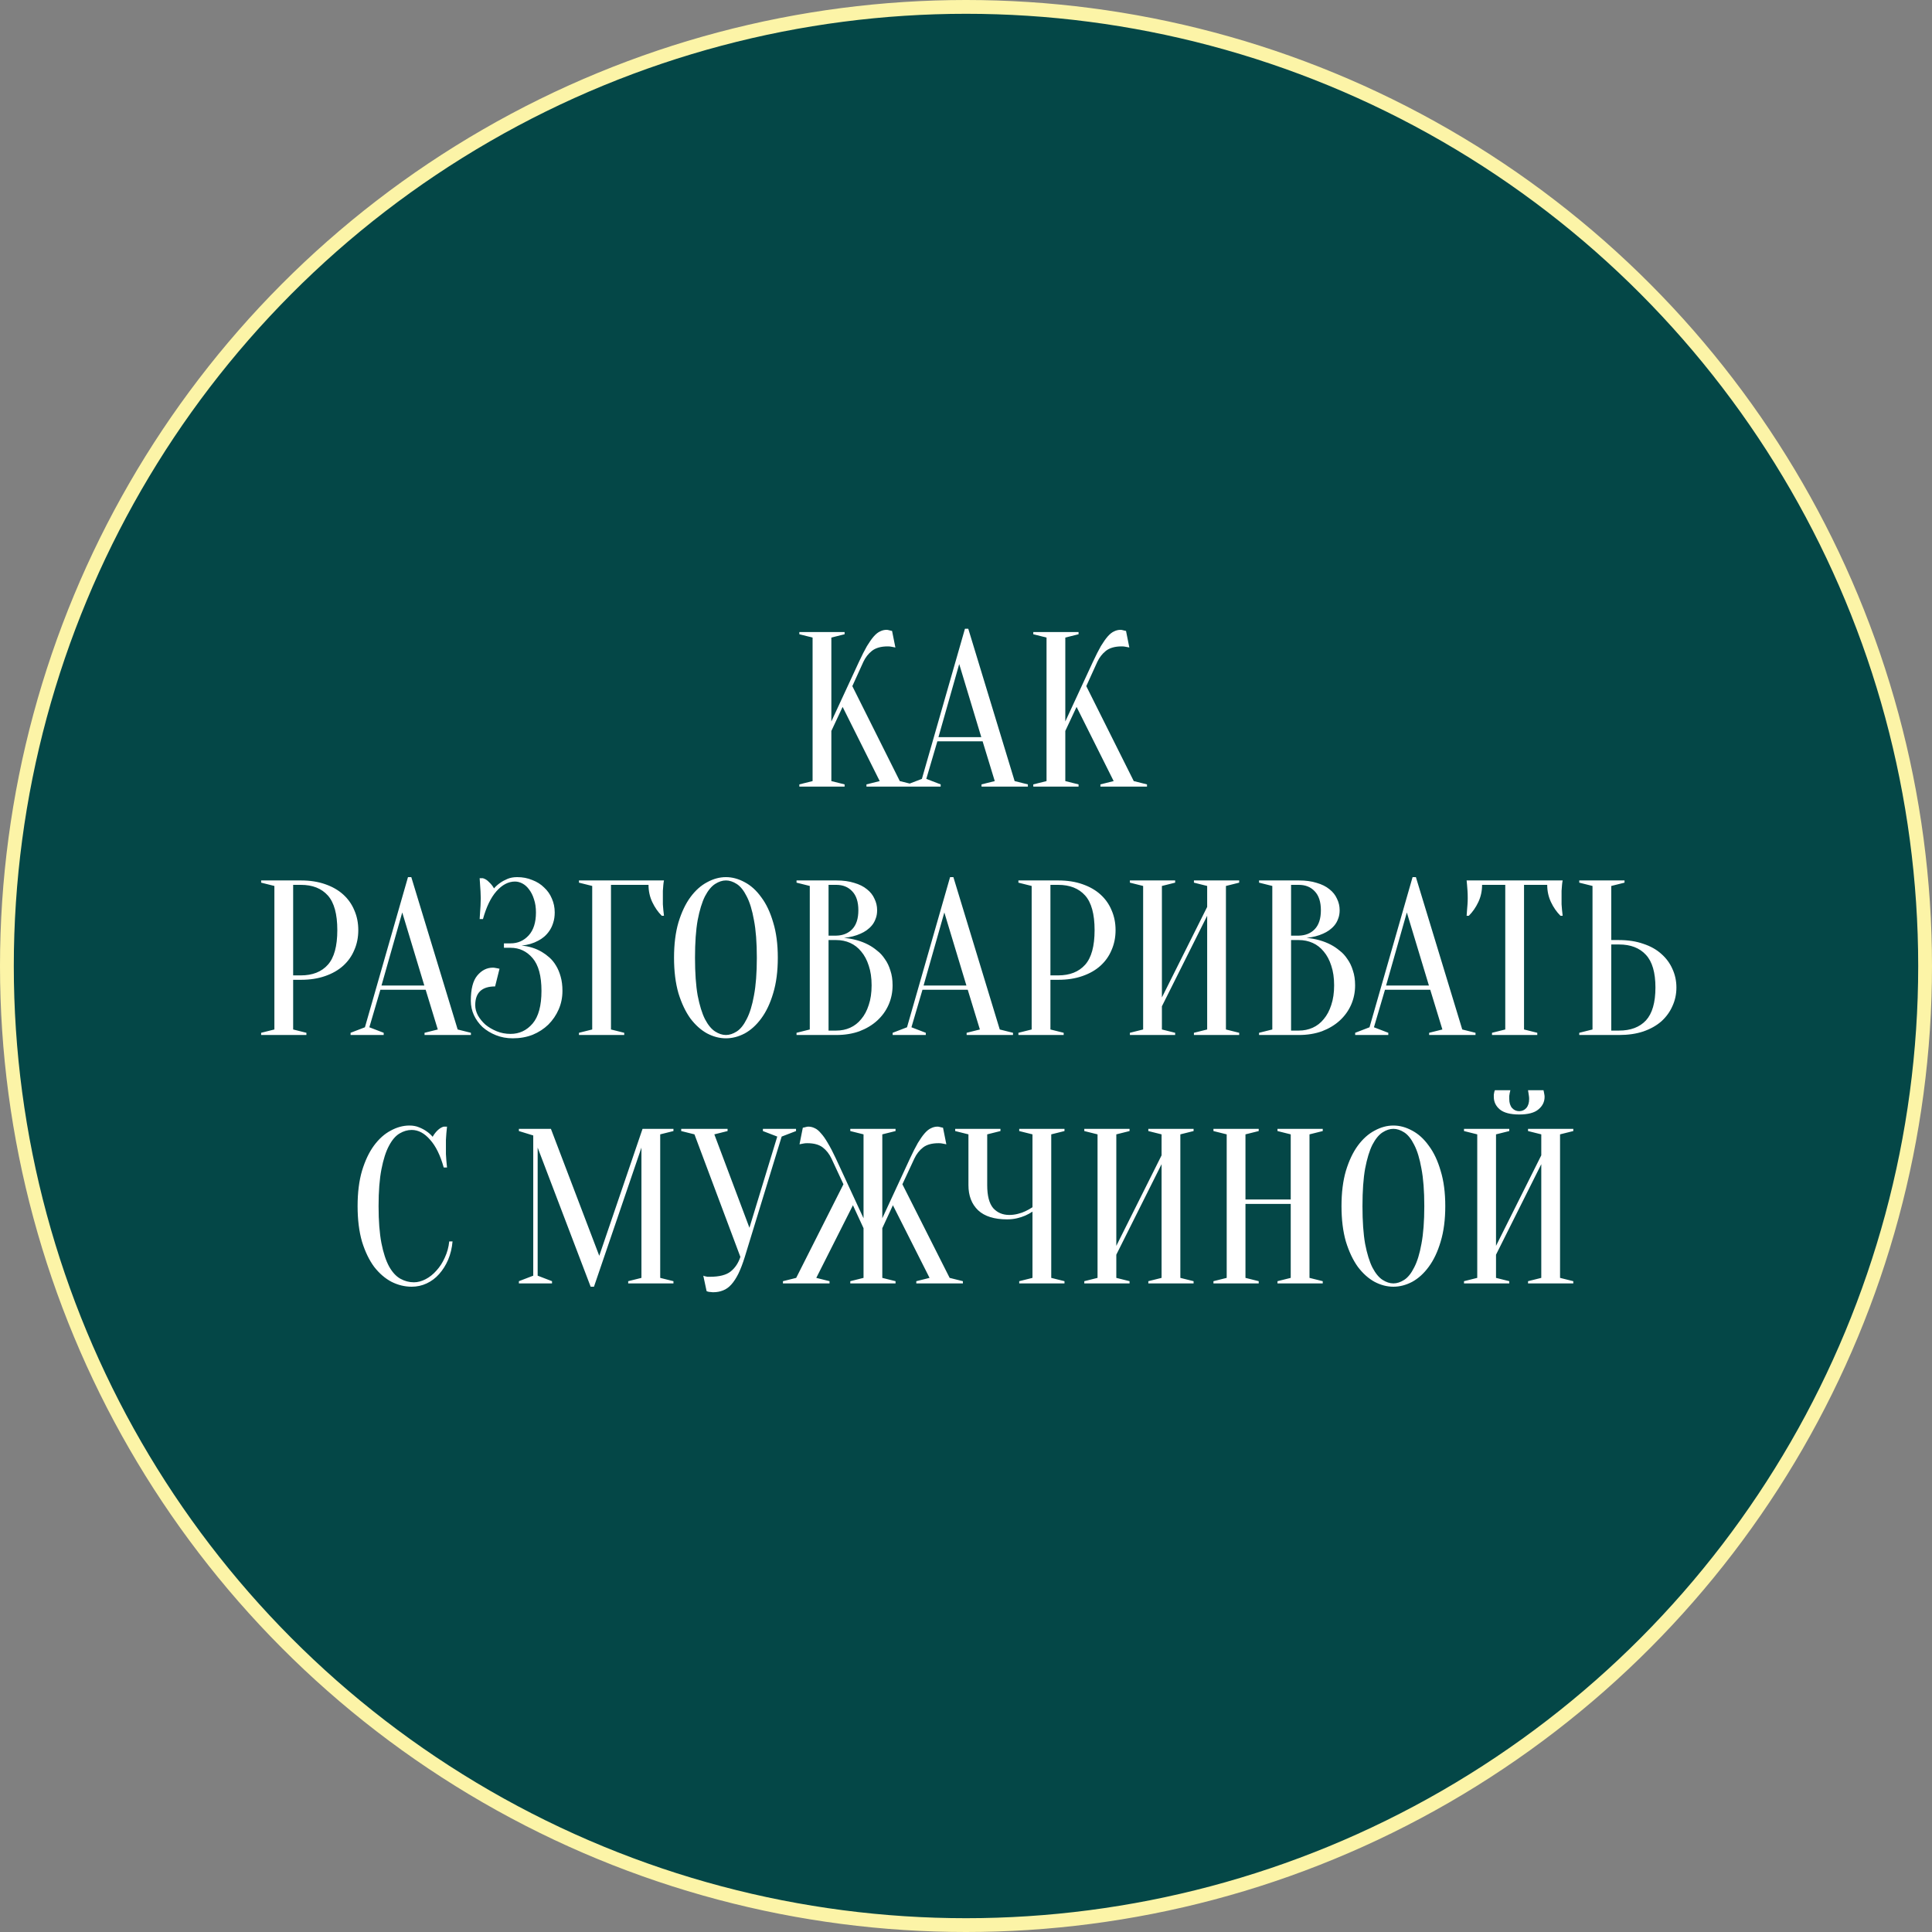
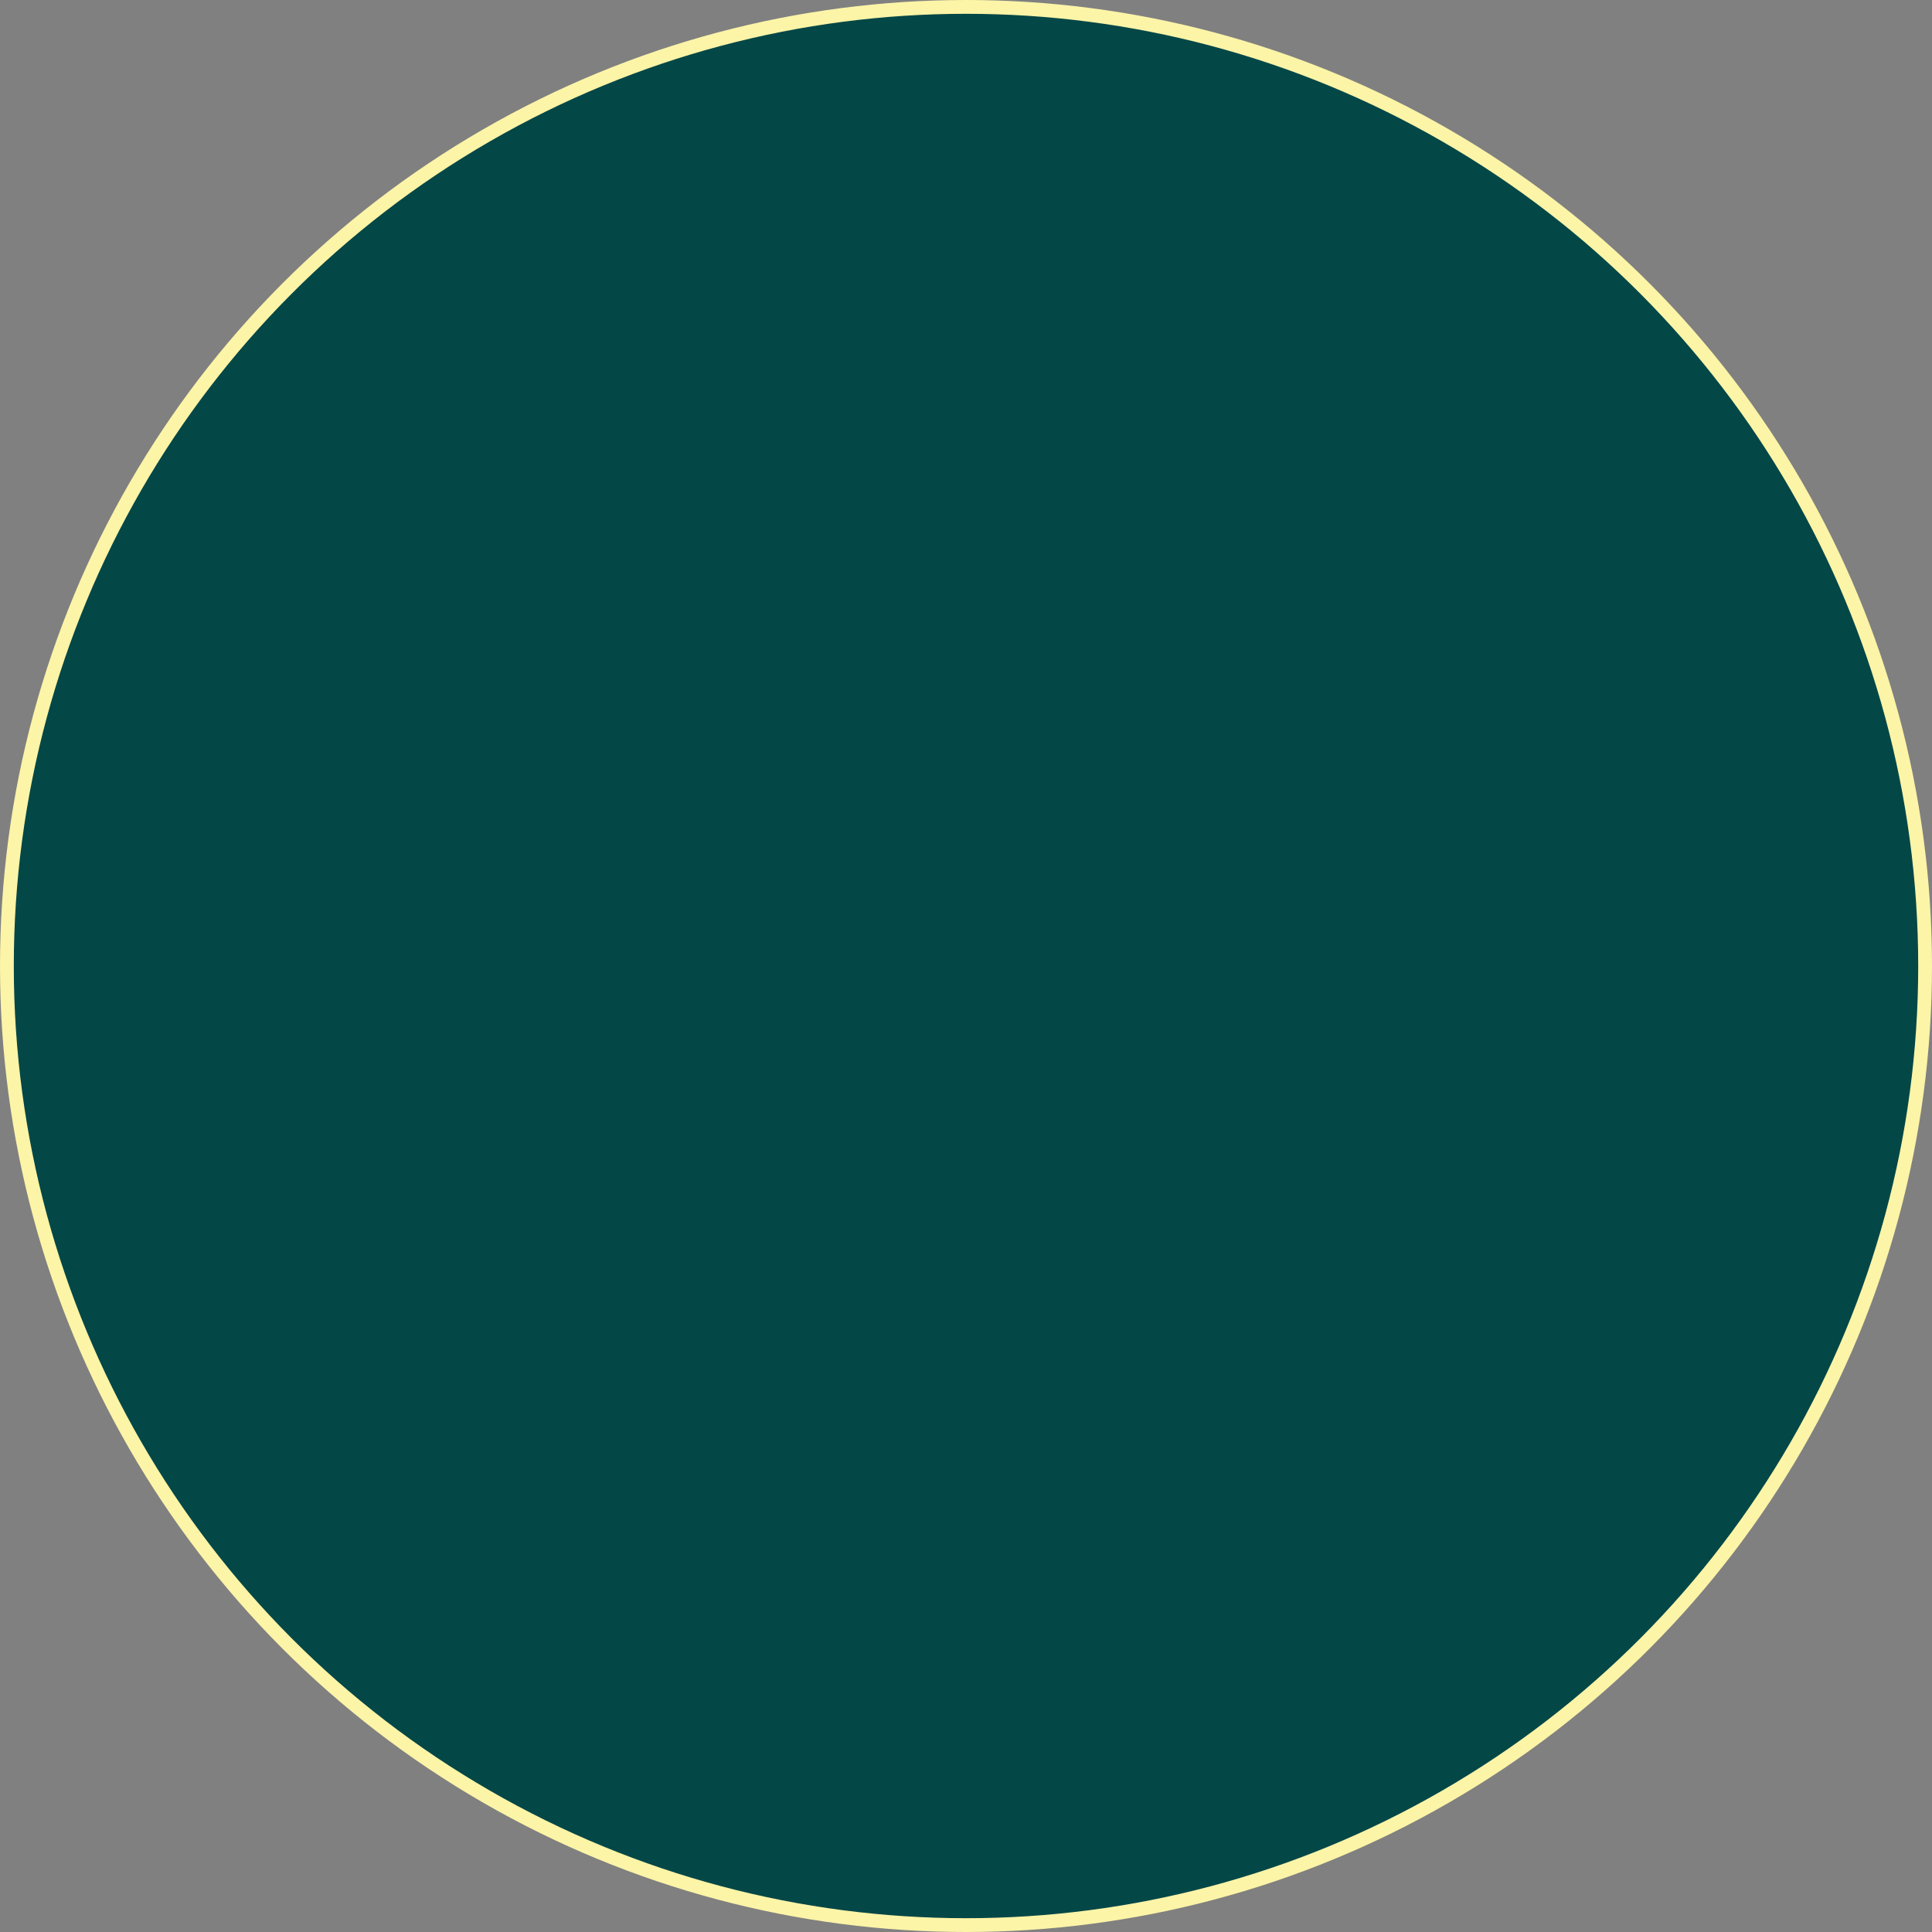
<svg xmlns="http://www.w3.org/2000/svg" width="140" height="140" viewBox="0 0 140 140" fill="none">
  <rect x="0" y="0" width="140" height="140" fill="#808080" stroke="none" />
  <circle cx="70" cy="70" r="69.5" fill="#044747" stroke="#FCF4A7" />
-   <path d="M60.243 52.968V56.6L61.203 56.84V57H57.923V56.84L58.883 56.6V46.2L57.923 45.96V45.8H61.203V45.96L60.243 46.2V52.28L62.243 47.96C62.456 47.501 62.648 47.123 62.819 46.824C63.001 46.525 63.166 46.291 63.315 46.12C63.475 45.939 63.63 45.816 63.779 45.752C63.928 45.677 64.083 45.64 64.243 45.64C64.286 45.64 64.329 45.645 64.371 45.656C64.414 45.667 64.457 45.677 64.499 45.688C64.542 45.699 64.59 45.709 64.643 45.72L64.883 46.92C64.83 46.909 64.776 46.899 64.723 46.888C64.67 46.877 64.611 46.867 64.547 46.856C64.483 46.845 64.409 46.84 64.323 46.84C63.843 46.84 63.465 46.947 63.187 47.16C62.92 47.373 62.712 47.64 62.563 47.96L61.763 49.72L65.203 56.6L66.163 56.84V57H62.787V56.84L63.747 56.6L61.059 51.224L60.243 52.968ZM68.004 53.416H71.108L69.508 48.12L68.004 53.416ZM71.204 53.72H67.924L67.124 56.44L68.164 56.84V57H65.764V56.84L66.804 56.44L69.924 45.56H70.164L73.524 56.6L74.484 56.84V57H71.124V56.84L72.084 56.6L71.204 53.72ZM77.196 52.968V56.6L78.156 56.84V57H74.876V56.84L75.836 56.6V46.2L74.876 45.96V45.8H78.156V45.96L77.196 46.2V52.28L79.196 47.96C79.41 47.501 79.602 47.123 79.772 46.824C79.954 46.525 80.119 46.291 80.268 46.12C80.428 45.939 80.583 45.816 80.732 45.752C80.882 45.677 81.036 45.64 81.196 45.64C81.239 45.64 81.282 45.645 81.324 45.656C81.367 45.667 81.41 45.677 81.452 45.688C81.495 45.699 81.543 45.709 81.596 45.72L81.836 46.92C81.783 46.909 81.73 46.899 81.676 46.888C81.623 46.877 81.564 46.867 81.5 46.856C81.436 46.845 81.362 46.84 81.276 46.84C80.796 46.84 80.418 46.947 80.14 47.16C79.874 47.373 79.666 47.64 79.516 47.96L78.716 49.72L82.156 56.6L83.116 56.84V57H79.74V56.84L80.7 56.6L78.012 51.224L77.196 52.968ZM21.243 71V74.6L22.203 74.84V75H18.923V74.84L19.883 74.6V64.2L18.923 63.96V63.8H21.803C22.465 63.8 23.051 63.891 23.563 64.072C24.086 64.253 24.523 64.504 24.875 64.824C25.227 65.144 25.494 65.523 25.675 65.96C25.867 66.397 25.963 66.877 25.963 67.4C25.963 67.923 25.867 68.403 25.675 68.84C25.494 69.277 25.227 69.656 24.875 69.976C24.523 70.296 24.086 70.547 23.563 70.728C23.051 70.909 22.465 71 21.803 71H21.243ZM21.243 70.68H21.803C22.646 70.68 23.297 70.424 23.755 69.912C24.214 69.4 24.443 68.563 24.443 67.4C24.443 66.237 24.214 65.4 23.755 64.888C23.297 64.376 22.646 64.12 21.803 64.12H21.243V70.68ZM27.644 71.416H30.748L29.148 66.12L27.644 71.416ZM30.844 71.72H27.564L26.764 74.44L27.804 74.84V75H25.404V74.84L26.444 74.44L29.564 63.56H29.804L33.164 74.6L34.124 74.84V75H30.764V74.84L31.724 74.6L30.844 71.72ZM37.477 63.56C37.871 63.56 38.234 63.629 38.565 63.768C38.906 63.896 39.194 64.077 39.429 64.312C39.674 64.536 39.861 64.803 39.989 65.112C40.127 65.421 40.197 65.757 40.197 66.12C40.197 66.397 40.16 66.648 40.085 66.872C40.021 67.085 39.93 67.277 39.813 67.448C39.706 67.608 39.578 67.752 39.429 67.88C39.29 67.997 39.146 68.093 38.997 68.168C38.645 68.36 38.245 68.477 37.797 68.52C38.352 68.573 38.842 68.728 39.269 68.984C39.45 69.091 39.632 69.224 39.813 69.384C39.994 69.544 40.154 69.741 40.293 69.976C40.431 70.2 40.544 70.467 40.629 70.776C40.714 71.075 40.757 71.416 40.757 71.8C40.757 72.28 40.666 72.728 40.485 73.144C40.303 73.56 40.053 73.928 39.733 74.248C39.413 74.557 39.034 74.803 38.597 74.984C38.16 75.155 37.679 75.24 37.157 75.24C36.719 75.24 36.314 75.165 35.941 75.016C35.568 74.867 35.242 74.669 34.965 74.424C34.698 74.168 34.49 73.88 34.341 73.56C34.191 73.229 34.117 72.883 34.117 72.52C34.117 71.677 34.272 71.069 34.581 70.696C34.901 70.312 35.279 70.12 35.717 70.12C35.77 70.12 35.824 70.125 35.877 70.136C35.941 70.147 35.999 70.157 36.053 70.168C36.106 70.179 36.154 70.189 36.197 70.2L35.877 71.48C34.917 71.48 34.437 71.933 34.437 72.84C34.437 73.085 34.501 73.331 34.629 73.576C34.767 73.821 34.949 74.045 35.173 74.248C35.407 74.44 35.679 74.6 35.989 74.728C36.298 74.856 36.634 74.92 36.997 74.92C37.637 74.92 38.17 74.669 38.597 74.168C39.023 73.667 39.237 72.877 39.237 71.8C39.237 70.723 39.023 69.933 38.597 69.432C38.17 68.931 37.637 68.68 36.997 68.68H36.517V68.36H36.997C37.52 68.36 37.957 68.168 38.309 67.784C38.661 67.4 38.837 66.845 38.837 66.12C38.837 65.757 38.789 65.437 38.693 65.16C38.608 64.883 38.49 64.648 38.341 64.456C38.202 64.264 38.042 64.12 37.861 64.024C37.679 63.928 37.498 63.88 37.317 63.88C36.837 63.88 36.389 64.115 35.973 64.584C35.568 65.043 35.242 65.715 34.997 66.6H34.757C34.767 66.44 34.778 66.275 34.789 66.104C34.8 65.955 34.81 65.795 34.821 65.624C34.831 65.443 34.837 65.261 34.837 65.08C34.837 64.92 34.831 64.76 34.821 64.6C34.81 64.429 34.8 64.269 34.789 64.12C34.778 63.96 34.767 63.8 34.757 63.64H34.997C35.157 63.683 35.306 63.779 35.445 63.928C35.594 64.067 35.712 64.216 35.797 64.376C35.925 64.227 36.074 64.093 36.245 63.976C36.394 63.869 36.57 63.773 36.773 63.688C36.975 63.603 37.21 63.56 37.477 63.56ZM44.274 74.6L45.234 74.84V75H41.954V74.84L42.914 74.6V64.2L41.954 63.96V63.8H48.114C48.093 63.896 48.077 64.008 48.066 64.136C48.056 64.253 48.045 64.392 48.034 64.552C48.034 64.701 48.034 64.877 48.034 65.08C48.034 65.229 48.034 65.379 48.034 65.528C48.045 65.667 48.056 65.8 48.066 65.928C48.077 66.077 48.093 66.221 48.114 66.36H47.954C47.677 66.083 47.448 65.752 47.266 65.368C47.085 64.984 46.994 64.568 46.994 64.12H44.274V74.6ZM56.363 69.4C56.363 70.381 56.251 71.24 56.027 71.976C55.814 72.701 55.526 73.309 55.163 73.8C54.811 74.28 54.411 74.643 53.963 74.888C53.515 75.123 53.062 75.24 52.603 75.24C52.145 75.24 51.691 75.123 51.243 74.888C50.795 74.643 50.39 74.28 50.027 73.8C49.675 73.309 49.387 72.701 49.163 71.976C48.95 71.24 48.843 70.381 48.843 69.4C48.843 68.419 48.95 67.565 49.163 66.84C49.387 66.104 49.675 65.496 50.027 65.016C50.39 64.525 50.795 64.163 51.243 63.928C51.691 63.683 52.145 63.56 52.603 63.56C53.062 63.56 53.515 63.683 53.963 63.928C54.411 64.163 54.811 64.525 55.163 65.016C55.526 65.496 55.814 66.104 56.027 66.84C56.251 67.565 56.363 68.419 56.363 69.4ZM54.843 69.4C54.843 68.301 54.774 67.395 54.635 66.68C54.507 65.955 54.331 65.379 54.107 64.952C53.894 64.525 53.654 64.227 53.387 64.056C53.12 63.885 52.859 63.8 52.603 63.8C52.347 63.8 52.086 63.885 51.819 64.056C51.553 64.227 51.307 64.525 51.083 64.952C50.87 65.379 50.694 65.955 50.555 66.68C50.427 67.395 50.363 68.301 50.363 69.4C50.363 70.499 50.427 71.411 50.555 72.136C50.694 72.851 50.87 73.421 51.083 73.848C51.307 74.275 51.553 74.573 51.819 74.744C52.086 74.915 52.347 75 52.603 75C52.859 75 53.12 74.915 53.387 74.744C53.654 74.573 53.894 74.275 54.107 73.848C54.331 73.421 54.507 72.851 54.635 72.136C54.774 71.411 54.843 70.499 54.843 69.4ZM57.72 75V74.84L58.68 74.6V64.2L57.72 63.96V63.8H60.6C61.101 63.8 61.533 63.859 61.896 63.976C62.269 64.083 62.579 64.237 62.824 64.44C63.069 64.632 63.251 64.861 63.368 65.128C63.496 65.384 63.56 65.661 63.56 65.96C63.56 66.195 63.523 66.403 63.448 66.584C63.384 66.765 63.293 66.925 63.176 67.064C63.069 67.192 62.941 67.309 62.792 67.416C62.653 67.512 62.509 67.592 62.36 67.656C62.008 67.816 61.608 67.917 61.16 67.96C61.821 68.024 62.408 68.189 62.92 68.456C63.144 68.573 63.357 68.717 63.56 68.888C63.773 69.048 63.96 69.251 64.12 69.496C64.291 69.731 64.424 70.008 64.52 70.328C64.627 70.637 64.68 70.995 64.68 71.4C64.68 71.901 64.584 72.371 64.392 72.808C64.2 73.245 63.923 73.629 63.56 73.96C63.208 74.28 62.781 74.536 62.28 74.728C61.779 74.909 61.219 75 60.6 75H57.72ZM60.04 68.12V74.68H60.6C60.963 74.68 61.299 74.611 61.608 74.472C61.917 74.333 62.184 74.125 62.408 73.848C62.643 73.571 62.824 73.229 62.952 72.824C63.091 72.419 63.16 71.944 63.16 71.4C63.16 70.856 63.091 70.381 62.952 69.976C62.824 69.571 62.643 69.229 62.408 68.952C62.184 68.675 61.917 68.467 61.608 68.328C61.299 68.189 60.963 68.12 60.6 68.12H60.04ZM60.04 67.8H60.6C61.08 67.789 61.464 67.635 61.752 67.336C62.051 67.027 62.2 66.568 62.2 65.96C62.2 65.352 62.051 64.893 61.752 64.584C61.464 64.275 61.08 64.12 60.6 64.12H60.04V67.8ZM66.926 71.416H70.03L68.43 66.12L66.926 71.416ZM70.126 71.72H66.846L66.046 74.44L67.086 74.84V75H64.686V74.84L65.726 74.44L68.846 63.56H69.086L72.446 74.6L73.406 74.84V75H70.046V74.84L71.006 74.6L70.126 71.72ZM76.118 71V74.6L77.078 74.84V75H73.798V74.84L74.758 74.6V64.2L73.798 63.96V63.8H76.678C77.34 63.8 77.926 63.891 78.438 64.072C78.961 64.253 79.398 64.504 79.75 64.824C80.102 65.144 80.369 65.523 80.55 65.96C80.742 66.397 80.838 66.877 80.838 67.4C80.838 67.923 80.742 68.403 80.55 68.84C80.369 69.277 80.102 69.656 79.75 69.976C79.398 70.296 78.961 70.547 78.438 70.728C77.926 70.909 77.34 71 76.678 71H76.118ZM76.118 70.68H76.678C77.521 70.68 78.171 70.424 78.63 69.912C79.089 69.4 79.318 68.563 79.318 67.4C79.318 66.237 79.089 65.4 78.63 64.888C78.171 64.376 77.521 64.12 76.678 64.12H76.118V70.68ZM84.196 72.92V74.6L85.156 74.84V75H81.876V74.84L82.836 74.6V64.2L81.876 63.96V63.8H85.156V63.96L84.196 64.2V72.28L87.476 65.72V64.2L86.516 63.96V63.8H89.796V63.96L88.836 64.2V74.6L89.796 74.84V75H86.516V74.84L87.476 74.6V66.36L84.196 72.92ZM91.236 75V74.84L92.196 74.6V64.2L91.236 63.96V63.8H94.116C94.617 63.8 95.049 63.859 95.412 63.976C95.785 64.083 96.094 64.237 96.34 64.44C96.585 64.632 96.766 64.861 96.884 65.128C97.012 65.384 97.076 65.661 97.076 65.96C97.076 66.195 97.038 66.403 96.964 66.584C96.9 66.765 96.809 66.925 96.692 67.064C96.585 67.192 96.457 67.309 96.308 67.416C96.169 67.512 96.025 67.592 95.876 67.656C95.524 67.816 95.124 67.917 94.676 67.96C95.337 68.024 95.924 68.189 96.436 68.456C96.66 68.573 96.873 68.717 97.076 68.888C97.289 69.048 97.476 69.251 97.636 69.496C97.806 69.731 97.94 70.008 98.036 70.328C98.142 70.637 98.196 70.995 98.196 71.4C98.196 71.901 98.1 72.371 97.908 72.808C97.716 73.245 97.438 73.629 97.076 73.96C96.724 74.28 96.297 74.536 95.796 74.728C95.294 74.909 94.734 75 94.116 75H91.236ZM93.556 68.12V74.68H94.116C94.478 74.68 94.814 74.611 95.124 74.472C95.433 74.333 95.7 74.125 95.924 73.848C96.158 73.571 96.34 73.229 96.468 72.824C96.606 72.419 96.676 71.944 96.676 71.4C96.676 70.856 96.606 70.381 96.468 69.976C96.34 69.571 96.158 69.229 95.924 68.952C95.7 68.675 95.433 68.467 95.124 68.328C94.814 68.189 94.478 68.12 94.116 68.12H93.556ZM93.556 67.8H94.116C94.596 67.789 94.98 67.635 95.268 67.336C95.566 67.027 95.716 66.568 95.716 65.96C95.716 65.352 95.566 64.893 95.268 64.584C94.98 64.275 94.596 64.12 94.116 64.12H93.556V67.8ZM100.441 71.416H103.545L101.945 66.12L100.441 71.416ZM103.641 71.72H100.361L99.561 74.44L100.601 74.84V75H98.201V74.84L99.241 74.44L102.361 63.56H102.601L105.961 74.6L106.921 74.84V75H103.561V74.84L104.521 74.6L103.641 71.72ZM110.437 74.6L111.397 74.84V75H108.117V74.84L109.077 74.6V64.12H107.397C107.397 64.568 107.306 64.984 107.125 65.368C106.944 65.752 106.714 66.083 106.437 66.36H106.277C106.288 66.221 106.298 66.077 106.309 65.928C106.32 65.8 106.33 65.667 106.341 65.528C106.352 65.379 106.357 65.229 106.357 65.08C106.357 64.877 106.352 64.701 106.341 64.552C106.33 64.392 106.32 64.253 106.309 64.136C106.298 64.008 106.288 63.896 106.277 63.8H113.237C113.216 63.896 113.2 64.008 113.189 64.136C113.178 64.253 113.168 64.392 113.157 64.552C113.157 64.701 113.157 64.877 113.157 65.08C113.157 65.229 113.157 65.379 113.157 65.528C113.168 65.667 113.178 65.8 113.189 65.928C113.2 66.077 113.216 66.221 113.237 66.36H113.077C112.8 66.083 112.57 65.752 112.389 65.368C112.208 64.984 112.117 64.568 112.117 64.12H110.437V74.6ZM117.319 68.12C117.98 68.12 118.567 68.211 119.079 68.392C119.601 68.563 120.039 68.808 120.391 69.128C120.743 69.437 121.009 69.8 121.191 70.216C121.383 70.632 121.479 71.08 121.479 71.56C121.479 72.04 121.383 72.488 121.191 72.904C121.009 73.32 120.743 73.688 120.391 74.008C120.039 74.317 119.601 74.563 119.079 74.744C118.567 74.915 117.98 75 117.319 75H114.439V74.84L115.399 74.6V64.2L114.439 63.96V63.8H117.719V63.96L116.759 64.2V68.12H117.319ZM116.759 74.68H117.319C118.161 74.68 118.812 74.435 119.271 73.944C119.729 73.443 119.959 72.648 119.959 71.56C119.959 70.472 119.729 69.683 119.271 69.192C118.812 68.691 118.161 68.44 117.319 68.44H116.759V74.68ZM29.833 81.88C29.535 81.88 29.241 81.965 28.953 82.136C28.665 82.307 28.409 82.605 28.185 83.032C27.961 83.448 27.78 84.013 27.641 84.728C27.503 85.432 27.433 86.323 27.433 87.4C27.433 88.477 27.503 89.373 27.641 90.088C27.78 90.792 27.967 91.357 28.201 91.784C28.436 92.2 28.708 92.493 29.017 92.664C29.327 92.835 29.652 92.92 29.993 92.92C30.271 92.92 30.553 92.845 30.841 92.696C31.129 92.547 31.391 92.339 31.625 92.072C31.871 91.805 32.073 91.491 32.233 91.128C32.404 90.765 32.511 90.376 32.553 89.96H32.793C32.751 90.44 32.644 90.883 32.473 91.288C32.303 91.683 32.084 92.029 31.817 92.328C31.561 92.616 31.263 92.84 30.921 93C30.58 93.16 30.217 93.24 29.833 93.24C29.332 93.24 28.847 93.123 28.377 92.888C27.908 92.643 27.487 92.28 27.113 91.8C26.751 91.309 26.457 90.701 26.233 89.976C26.02 89.24 25.913 88.381 25.913 87.4C25.913 86.419 26.02 85.565 26.233 84.84C26.457 84.104 26.745 83.496 27.097 83.016C27.46 82.525 27.865 82.163 28.313 81.928C28.761 81.683 29.215 81.56 29.673 81.56C29.929 81.56 30.159 81.603 30.361 81.688C30.575 81.773 30.756 81.869 30.905 81.976C31.076 82.093 31.225 82.227 31.353 82.376C31.439 82.216 31.551 82.067 31.689 81.928C31.839 81.779 31.993 81.683 32.153 81.64H32.393C32.372 81.8 32.356 81.96 32.345 82.12C32.335 82.269 32.324 82.429 32.313 82.6C32.313 82.76 32.313 82.92 32.313 83.08C32.313 83.261 32.313 83.443 32.313 83.624C32.324 83.795 32.335 83.955 32.345 84.104C32.356 84.275 32.372 84.44 32.393 84.6H32.153C31.908 83.715 31.577 83.043 31.161 82.584C30.756 82.115 30.313 81.88 29.833 81.88ZM46.561 81.8H48.801V81.96L47.841 82.2V92.6L48.801 92.84V93H45.521V92.84L46.481 92.6V83.16L43.041 93.24H42.801L38.961 83.16V92.44L40.001 92.84V93H37.601V92.84L38.641 92.44V82.28L37.601 81.96V81.8H39.921L43.425 91L46.561 81.8ZM54.307 88.968L56.323 82.36L55.283 81.96V81.8H57.683V81.96L56.643 82.36L53.971 91.08C53.822 91.56 53.667 91.965 53.507 92.296C53.347 92.616 53.177 92.877 52.995 93.08C52.814 93.283 52.611 93.427 52.387 93.512C52.174 93.597 51.939 93.64 51.683 93.64C51.619 93.64 51.561 93.635 51.507 93.624C51.454 93.624 51.401 93.619 51.347 93.608C51.294 93.597 51.246 93.581 51.203 93.56L50.963 92.44C51.006 92.461 51.054 92.477 51.107 92.488C51.161 92.499 51.214 92.509 51.267 92.52C51.321 92.52 51.379 92.52 51.443 92.52C52.126 92.52 52.627 92.392 52.947 92.136C53.267 91.88 53.502 91.528 53.651 91.08L50.323 82.2L49.363 81.96V81.8H52.723V81.96L51.763 82.2L54.307 88.968ZM61.615 92.84L62.575 92.6V89L61.807 87.336L59.151 92.6L60.111 92.84V93H56.735V92.84L57.695 92.6L61.119 85.816L60.255 83.96C60.095 83.619 59.881 83.347 59.615 83.144C59.348 82.941 58.975 82.84 58.495 82.84C58.409 82.84 58.335 82.845 58.271 82.856C58.207 82.867 58.148 82.877 58.095 82.888C58.041 82.899 57.988 82.909 57.935 82.92L58.175 81.72C58.228 81.709 58.276 81.699 58.319 81.688C58.361 81.677 58.404 81.667 58.447 81.656C58.489 81.645 58.532 81.64 58.575 81.64C58.735 81.64 58.889 81.677 59.039 81.752C59.188 81.816 59.337 81.939 59.487 82.12C59.647 82.291 59.812 82.525 59.983 82.824C60.164 83.123 60.361 83.501 60.575 83.96L62.575 88.28V82.2L61.615 81.96V81.8H64.895V81.96L63.935 82.2V88.28L65.935 83.96C66.148 83.501 66.34 83.123 66.511 82.824C66.692 82.525 66.857 82.291 67.007 82.12C67.167 81.939 67.321 81.816 67.471 81.752C67.62 81.677 67.775 81.64 67.935 81.64C67.977 81.64 68.02 81.645 68.063 81.656C68.105 81.667 68.148 81.677 68.191 81.688C68.233 81.699 68.281 81.709 68.335 81.72L68.575 82.92C68.521 82.909 68.468 82.899 68.415 82.888C68.361 82.877 68.303 82.867 68.239 82.856C68.175 82.845 68.1 82.84 68.015 82.84C67.535 82.84 67.161 82.941 66.895 83.144C66.628 83.347 66.415 83.619 66.255 83.96L65.391 85.816L68.815 92.6L69.775 92.84V93H66.399V92.84L67.359 92.6L64.703 87.336L63.935 89V92.6L64.895 92.84V93H61.615V92.84ZM74.817 87.8C74.657 87.907 74.481 88.003 74.289 88.088C74.118 88.163 73.921 88.227 73.697 88.28C73.473 88.333 73.233 88.36 72.977 88.36C72.049 88.36 71.35 88.141 70.881 87.704C70.411 87.256 70.177 86.648 70.177 85.88V82.2L69.217 81.96V81.8H72.497V81.96L71.537 82.2V85.88C71.537 86.648 71.681 87.203 71.969 87.544C72.267 87.875 72.657 88.04 73.137 88.04C73.35 88.04 73.558 88.013 73.761 87.96C73.974 87.907 74.155 87.843 74.305 87.768C74.486 87.683 74.657 87.587 74.817 87.48V82.2L73.857 81.96V81.8H77.137V81.96L76.177 82.2V92.6L77.137 92.84V93H73.857V92.84L74.817 92.6V87.8ZM80.892 90.92V92.6L81.852 92.84V93H78.572V92.84L79.532 92.6V82.2L78.572 81.96V81.8H81.852V81.96L80.892 82.2V90.28L84.172 83.72V82.2L83.212 81.96V81.8H86.492V81.96L85.532 82.2V92.6L86.492 92.84V93H83.212V92.84L84.172 92.6V84.36L80.892 90.92ZM90.251 87.24V92.6L91.211 92.84V93H87.931V92.84L88.891 92.6V82.2L87.931 81.96V81.8H91.211V81.96L90.251 82.2V86.92H93.531V82.2L92.571 81.96V81.8H95.851V81.96L94.891 82.2V92.6L95.851 92.84V93H92.571V92.84L93.531 92.6V87.24H90.251ZM104.73 87.4C104.73 88.381 104.618 89.24 104.394 89.976C104.181 90.701 103.893 91.309 103.53 91.8C103.178 92.28 102.778 92.643 102.33 92.888C101.882 93.123 101.429 93.24 100.97 93.24C100.512 93.24 100.058 93.123 99.61 92.888C99.162 92.643 98.757 92.28 98.394 91.8C98.042 91.309 97.754 90.701 97.53 89.976C97.317 89.24 97.21 88.381 97.21 87.4C97.21 86.419 97.317 85.565 97.53 84.84C97.754 84.104 98.042 83.496 98.394 83.016C98.757 82.525 99.162 82.163 99.61 81.928C100.058 81.683 100.512 81.56 100.97 81.56C101.429 81.56 101.882 81.683 102.33 81.928C102.778 82.163 103.178 82.525 103.53 83.016C103.893 83.496 104.181 84.104 104.394 84.84C104.618 85.565 104.73 86.419 104.73 87.4ZM103.21 87.4C103.21 86.301 103.141 85.395 103.002 84.68C102.874 83.955 102.698 83.379 102.474 82.952C102.261 82.525 102.021 82.227 101.754 82.056C101.488 81.885 101.226 81.8 100.97 81.8C100.714 81.8 100.453 81.885 100.186 82.056C99.92 82.227 99.674 82.525 99.45 82.952C99.237 83.379 99.061 83.955 98.922 84.68C98.794 85.395 98.73 86.301 98.73 87.4C98.73 88.499 98.794 89.411 98.922 90.136C99.061 90.851 99.237 91.421 99.45 91.848C99.674 92.275 99.92 92.573 100.186 92.744C100.453 92.915 100.714 93 100.97 93C101.226 93 101.488 92.915 101.754 92.744C102.021 92.573 102.261 92.275 102.474 91.848C102.698 91.421 102.874 90.851 103.002 90.136C103.141 89.411 103.21 88.499 103.21 87.4ZM108.407 90.92V92.6L109.367 92.84V93H106.087V92.84L107.047 92.6V82.2L106.087 81.96V81.8H109.367V81.96L108.407 82.2V90.28L111.687 83.72V82.2L110.727 81.96V81.8H114.007V81.96L113.047 82.2V92.6L114.007 92.84V93H110.727V92.84L111.687 92.6V84.36L108.407 90.92ZM110.087 80.52C110.29 80.52 110.461 80.445 110.599 80.296C110.738 80.136 110.807 79.917 110.807 79.64C110.807 79.555 110.802 79.48 110.791 79.416C110.781 79.341 110.77 79.272 110.759 79.208C110.749 79.144 110.738 79.075 110.727 79H111.847C111.858 79.043 111.869 79.091 111.879 79.144C111.89 79.197 111.901 79.256 111.911 79.32C111.922 79.373 111.927 79.427 111.927 79.48C111.927 79.843 111.778 80.147 111.479 80.392C111.191 80.637 110.727 80.76 110.087 80.76C109.447 80.76 108.978 80.637 108.679 80.392C108.391 80.147 108.247 79.843 108.247 79.48C108.247 79.427 108.247 79.373 108.247 79.32C108.258 79.256 108.269 79.197 108.279 79.144C108.29 79.091 108.306 79.043 108.327 79H109.447C109.426 79.075 109.41 79.144 109.399 79.208C109.389 79.272 109.378 79.341 109.367 79.416C109.367 79.48 109.367 79.555 109.367 79.64C109.367 79.917 109.437 80.136 109.575 80.296C109.714 80.445 109.885 80.52 110.087 80.52Z" fill="white" />
</svg>